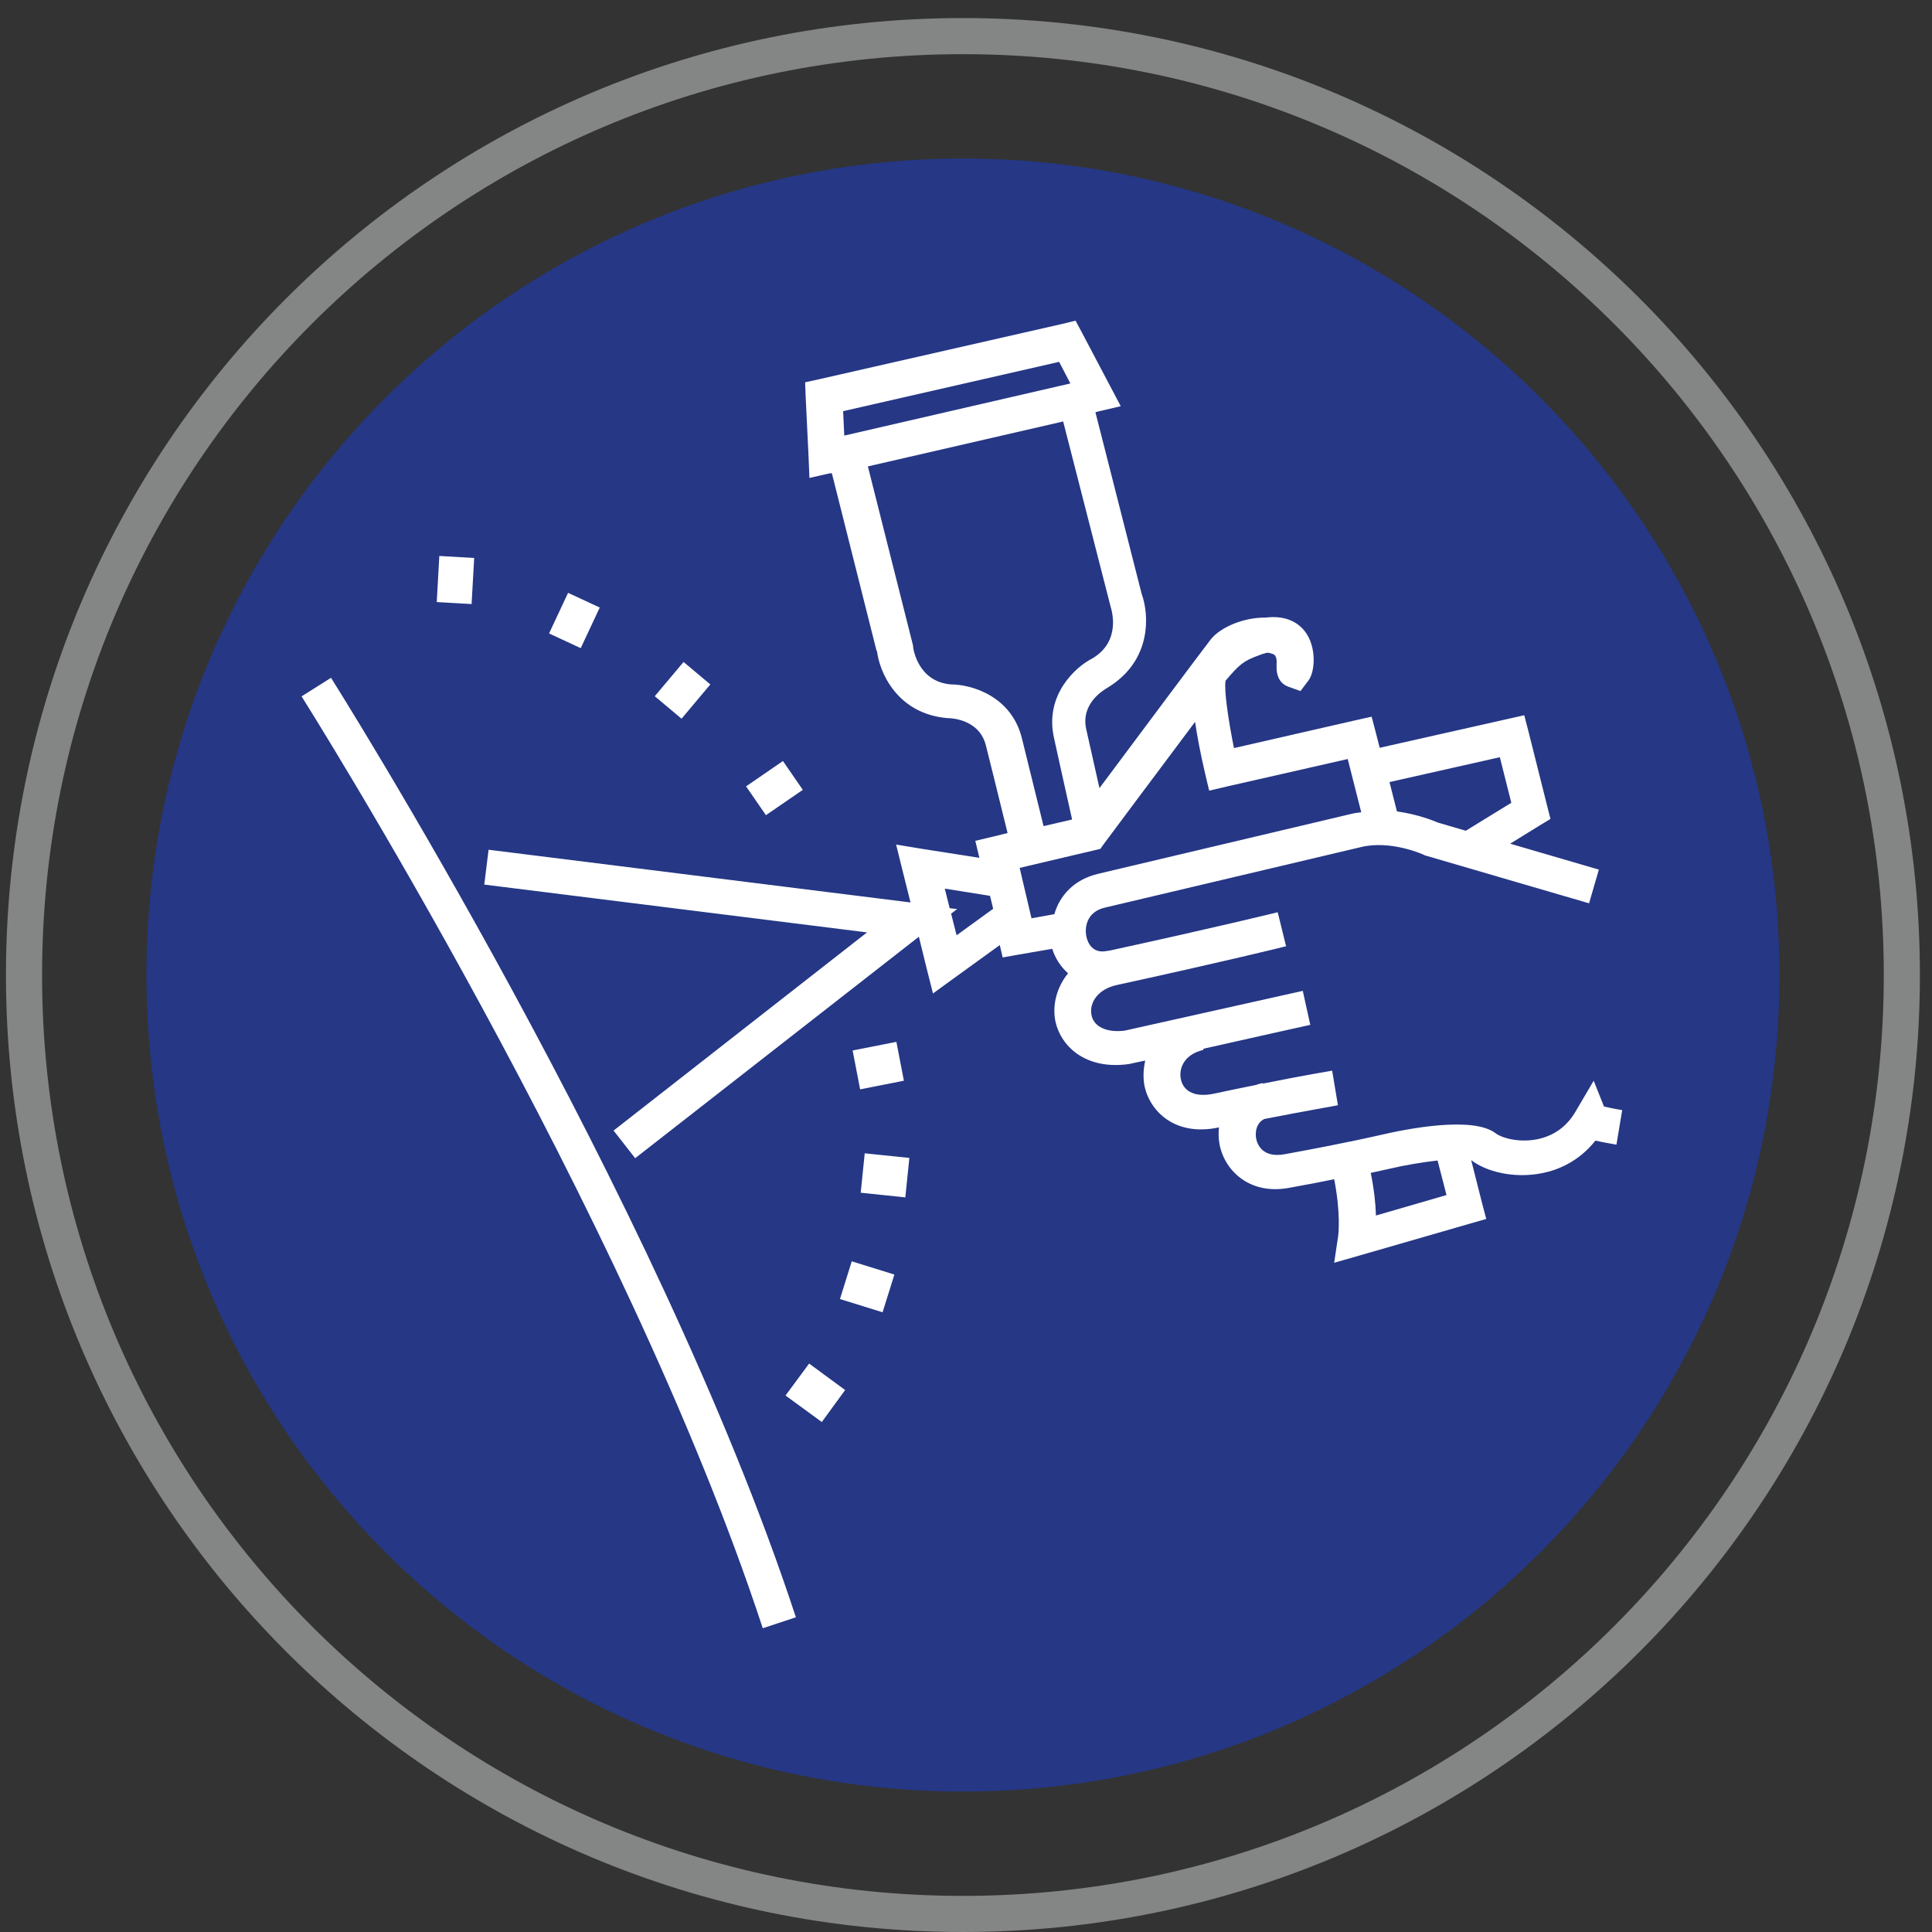
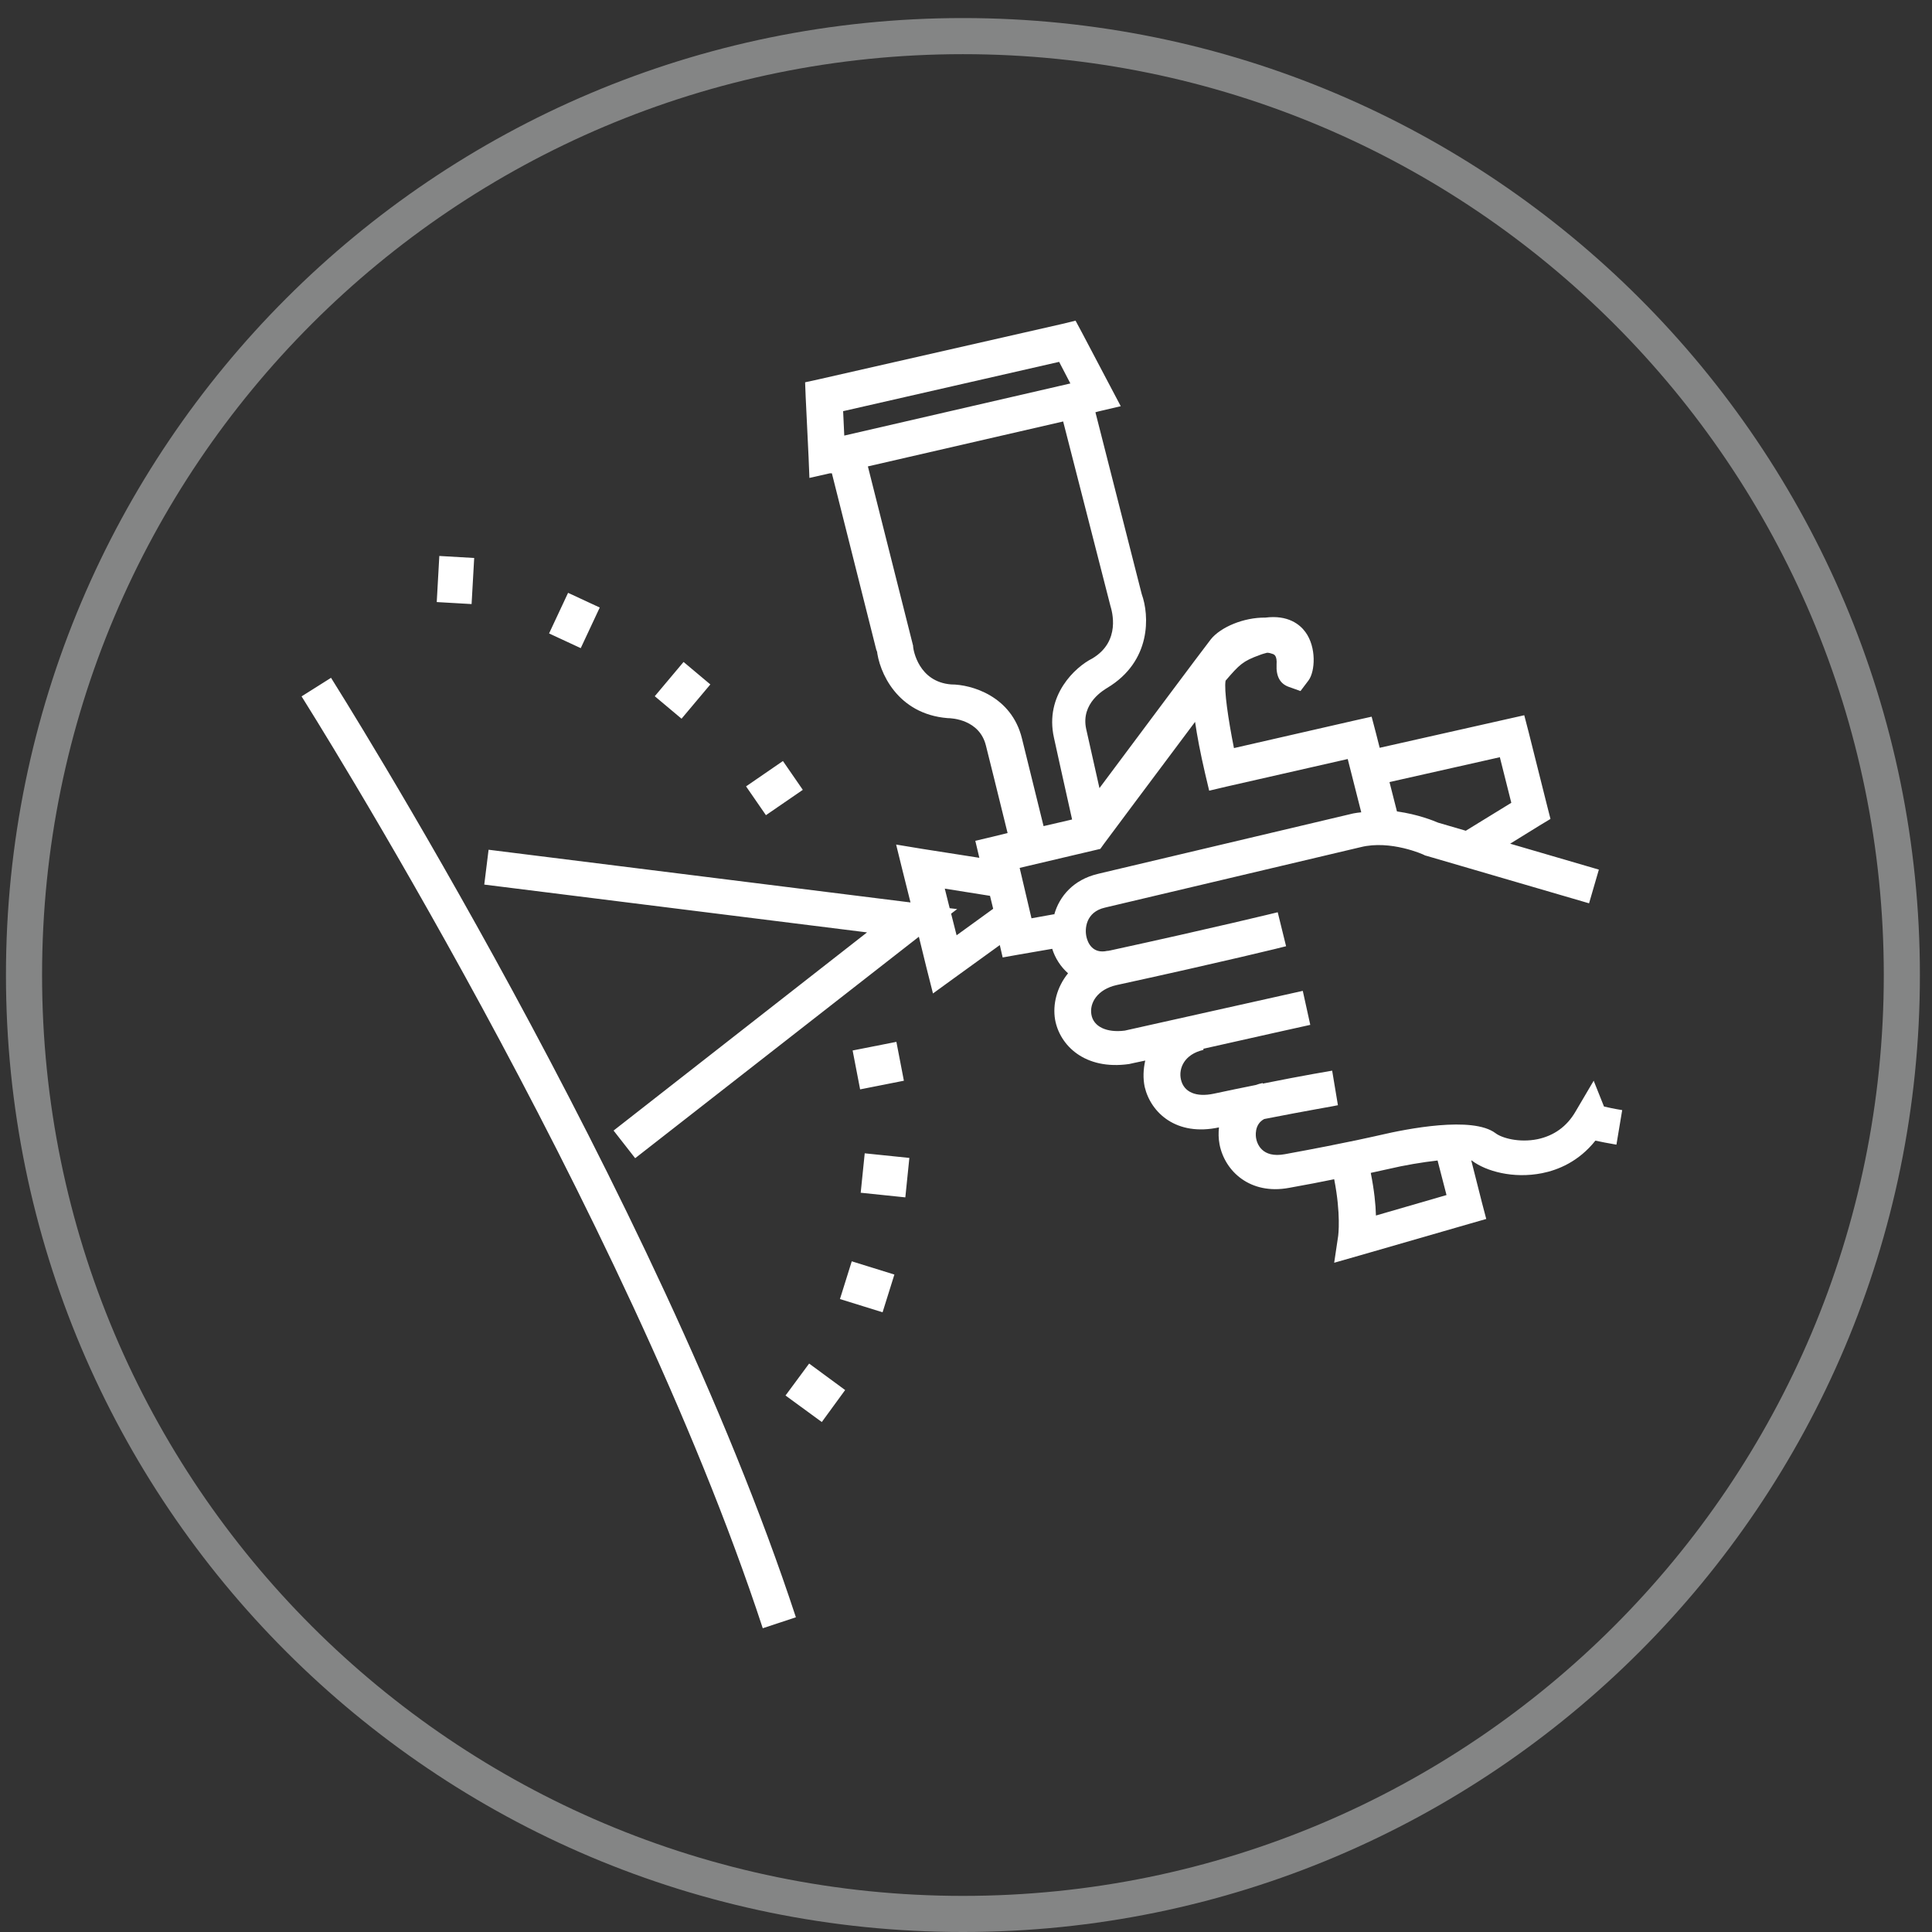
<svg xmlns="http://www.w3.org/2000/svg" width="107" height="107" viewBox="0 0 107 107" fill="none">
  <rect x="0" y="0" width="107" height="107" fill="#333333" stroke="none" />
-   <path d="M53.33 99.221C78.305 99.221 98.551 78.975 98.551 54C98.551 29.025 78.305 8.779 53.33 8.779C28.355 8.779 8.109 29.025 8.109 54C8.109 78.975 28.355 99.221 53.33 99.221Z" fill="#253785" />
  <path d="M53.33 106C82.049 106 105.33 82.719 105.33 54C105.33 25.281 82.049 2 53.33 2C24.611 2 1.33 25.281 1.33 54C1.33 82.719 24.611 106 53.33 106Z" stroke="#848585" stroke-width="2" stroke-miterlimit="10" />
  <path d="M43.504 77.288L45.514 78.756L46.806 76.985L44.812 75.518L43.504 77.288ZM46.519 71.945L48.88 72.678L49.534 70.589L47.173 69.855L46.519 71.945ZM47.684 66.059L50.14 66.314L50.363 64.129L47.891 63.874L47.668 66.059H47.684ZM49.645 57.701L47.221 58.179L47.636 60.333L50.06 59.854L49.645 57.701ZM26.262 30.903L24.331 30.791L24.188 33.344L26.118 33.455L26.262 30.903ZM33.216 33.647L31.462 32.833L30.409 35.082L32.163 35.896L33.216 33.647ZM39.341 37.906L37.858 36.661L36.263 38.559L37.746 39.804L39.341 37.906ZM44.462 43.744L43.361 42.148L41.319 43.552L42.42 45.147L44.462 43.744ZM16.707 38.575C16.882 38.863 34.62 66.936 42.244 90.177L44.079 89.57C36.374 66.107 18.509 37.826 18.334 37.539L16.691 38.575H16.707ZM76.204 67.319C76.188 66.697 76.108 65.915 75.917 64.958C76.523 64.831 76.826 64.751 76.858 64.751C77.799 64.528 78.772 64.368 79.617 64.272L80.112 66.186L76.204 67.319ZM58.371 50.634L57.127 50.858L56.472 48.066L60.604 47.093L60.939 47.014L61.146 46.726C61.146 46.726 63.985 42.914 66.187 39.979C66.298 40.745 66.474 41.686 66.745 42.85L66.968 43.791L67.909 43.568L74.641 42.037L75.39 44.988C75.247 45.004 75.087 45.02 74.944 45.051L60.923 48.369L60.795 48.401C59.455 48.72 58.674 49.629 58.387 50.65M52.676 37.906C50.874 37.762 50.587 36.007 50.571 35.816V35.768L50.555 35.704L48.066 25.831L58.881 23.342L61.497 33.551C61.577 33.822 62.103 35.513 60.492 36.47C59.567 36.932 57.844 38.496 58.371 40.856C58.371 40.856 59.025 43.839 59.376 45.386L57.796 45.753L56.6 40.904C56.026 38.544 53.793 37.906 52.676 37.906ZM46.711 22.768L58.658 20.041L59.28 21.237L46.758 24.124L46.695 22.768H46.711ZM52.979 51.799L52.676 50.602L53.011 50.347L52.596 50.299L52.325 49.215L54.83 49.614L55.005 50.331L52.979 51.799ZM83.063 41.925L83.701 44.461L81.18 46.009L79.649 45.562C79.426 45.466 78.533 45.099 77.368 44.94L76.954 43.313L83.047 41.941L83.063 41.925ZM88.837 61.29L88.263 59.854L87.258 61.561C86.779 62.39 86.061 62.901 85.152 63.092C84.131 63.299 83.174 63.028 82.823 62.757C81.547 61.8 77.91 62.518 76.411 62.869C76.395 62.869 74.752 63.267 71.163 63.922C69.871 64.161 69.616 63.315 69.568 63.044C69.552 62.964 69.441 62.279 70.015 61.975C72.36 61.513 74.082 61.226 74.098 61.21L73.779 59.296C73.779 59.296 72.152 59.567 69.935 60.014V59.982C69.791 60.014 69.664 60.045 69.536 60.093C68.819 60.237 68.037 60.396 67.223 60.572C66.25 60.779 65.564 60.492 65.405 59.79C65.261 59.168 65.596 58.386 66.649 58.147V58.083C69.393 57.461 72.567 56.76 72.567 56.76L72.152 54.877L62.295 57.078C61.306 57.206 60.556 56.871 60.444 56.185C60.333 55.547 60.779 54.797 61.832 54.558C67.686 53.282 71.195 52.421 71.227 52.405L70.764 50.523C70.764 50.523 67.255 51.384 61.465 52.644C61.465 52.644 61.417 52.644 61.385 52.66C61.385 52.66 61.353 52.66 61.337 52.66C60.492 52.852 60.237 52.182 60.173 51.895C60.062 51.432 60.141 50.507 61.194 50.267L61.322 50.236L75.358 46.918C77.017 46.503 78.852 47.333 78.868 47.349L78.931 47.38L78.995 47.396L88.007 50.028L88.55 48.162L83.637 46.726L85.264 45.721L85.87 45.355L85.695 44.669L84.658 40.537L84.418 39.612L83.493 39.82L76.411 41.415L76.204 40.601L75.965 39.692L75.039 39.899L68.34 41.431C68.021 39.836 67.782 38.193 67.877 37.698C68.643 36.805 68.835 36.614 69.76 36.279C69.919 36.215 70.063 36.183 70.174 36.151C70.286 36.151 70.382 36.183 70.477 36.215C70.573 36.247 70.733 36.31 70.701 36.805C70.669 37.459 70.892 37.858 71.355 38.033L72.025 38.272L72.471 37.682C72.838 37.188 72.918 35.848 72.296 35.002C71.993 34.588 71.339 34.045 70.079 34.205C68.882 34.189 67.606 34.731 67.064 35.401C66.506 36.119 62.917 40.936 60.891 43.648L60.157 40.378C59.838 38.926 61.178 38.193 61.322 38.097C63.794 36.614 63.65 34.061 63.236 32.913C63.252 32.993 61.162 24.762 60.668 22.832L60.843 22.784L62.071 22.497L61.481 21.38L59.918 18.413L59.567 17.759L58.849 17.935L45.387 20.998L44.589 21.173L44.621 21.986L44.781 25.304L44.828 26.469L45.961 26.213H46.072L48.561 36.103V35.975C48.672 37.188 49.677 39.548 52.485 39.772C52.724 39.772 54.255 39.852 54.606 41.303C54.606 41.303 55.436 44.621 55.803 46.136L54.957 46.344L54.016 46.567L54.239 47.508L51.081 47.014L49.63 46.774L49.98 48.194L50.427 49.98L27.059 47.061L26.82 48.991L48.019 51.639L33.982 62.614L35.178 64.145L50.89 51.879L51.32 53.633L51.671 55.021L52.836 54.175L55.372 52.341L55.531 53.027L56.425 52.867L58.275 52.548C58.434 53.059 58.737 53.537 59.152 53.904C58.53 54.67 58.291 55.627 58.434 56.472C58.69 57.892 60.077 59.28 62.534 58.929C62.534 58.929 62.885 58.849 63.427 58.737C63.315 59.232 63.3 59.726 63.395 60.189C63.73 61.624 65.15 62.949 67.51 62.438C67.479 62.741 67.479 63.044 67.542 63.379C67.83 64.863 69.233 66.186 71.387 65.788C72.376 65.612 73.189 65.453 73.891 65.309C74.274 67.255 74.114 68.42 74.114 68.436L73.891 69.935L75.342 69.52L81.42 67.766L82.313 67.51L82.074 66.601L81.484 64.272C81.484 64.272 81.531 64.272 81.547 64.288C81.547 64.288 81.547 64.288 81.531 64.288C82.297 64.863 83.796 65.293 85.407 64.974C86.285 64.799 87.433 64.336 88.358 63.172C88.662 63.236 89.044 63.315 89.523 63.395L89.842 61.481C89.427 61.417 88.996 61.322 88.725 61.258" fill="white" />
</svg>